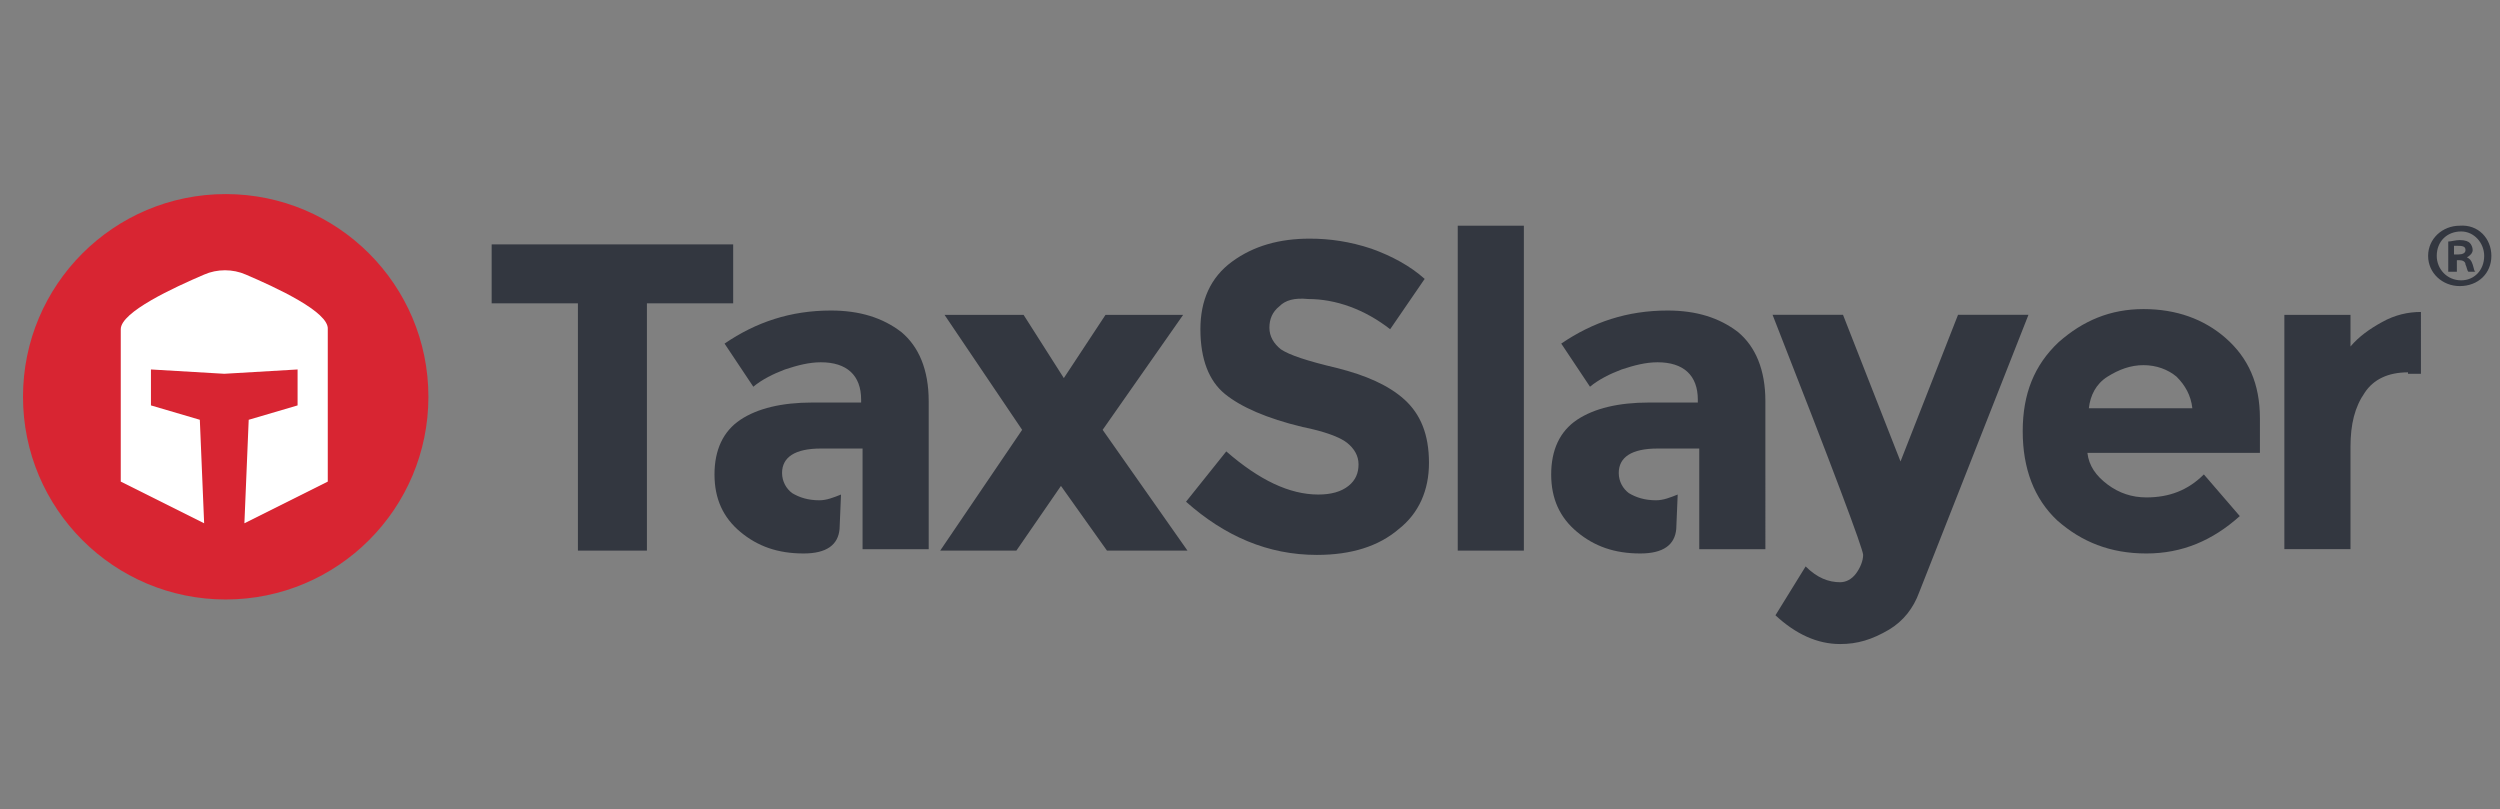
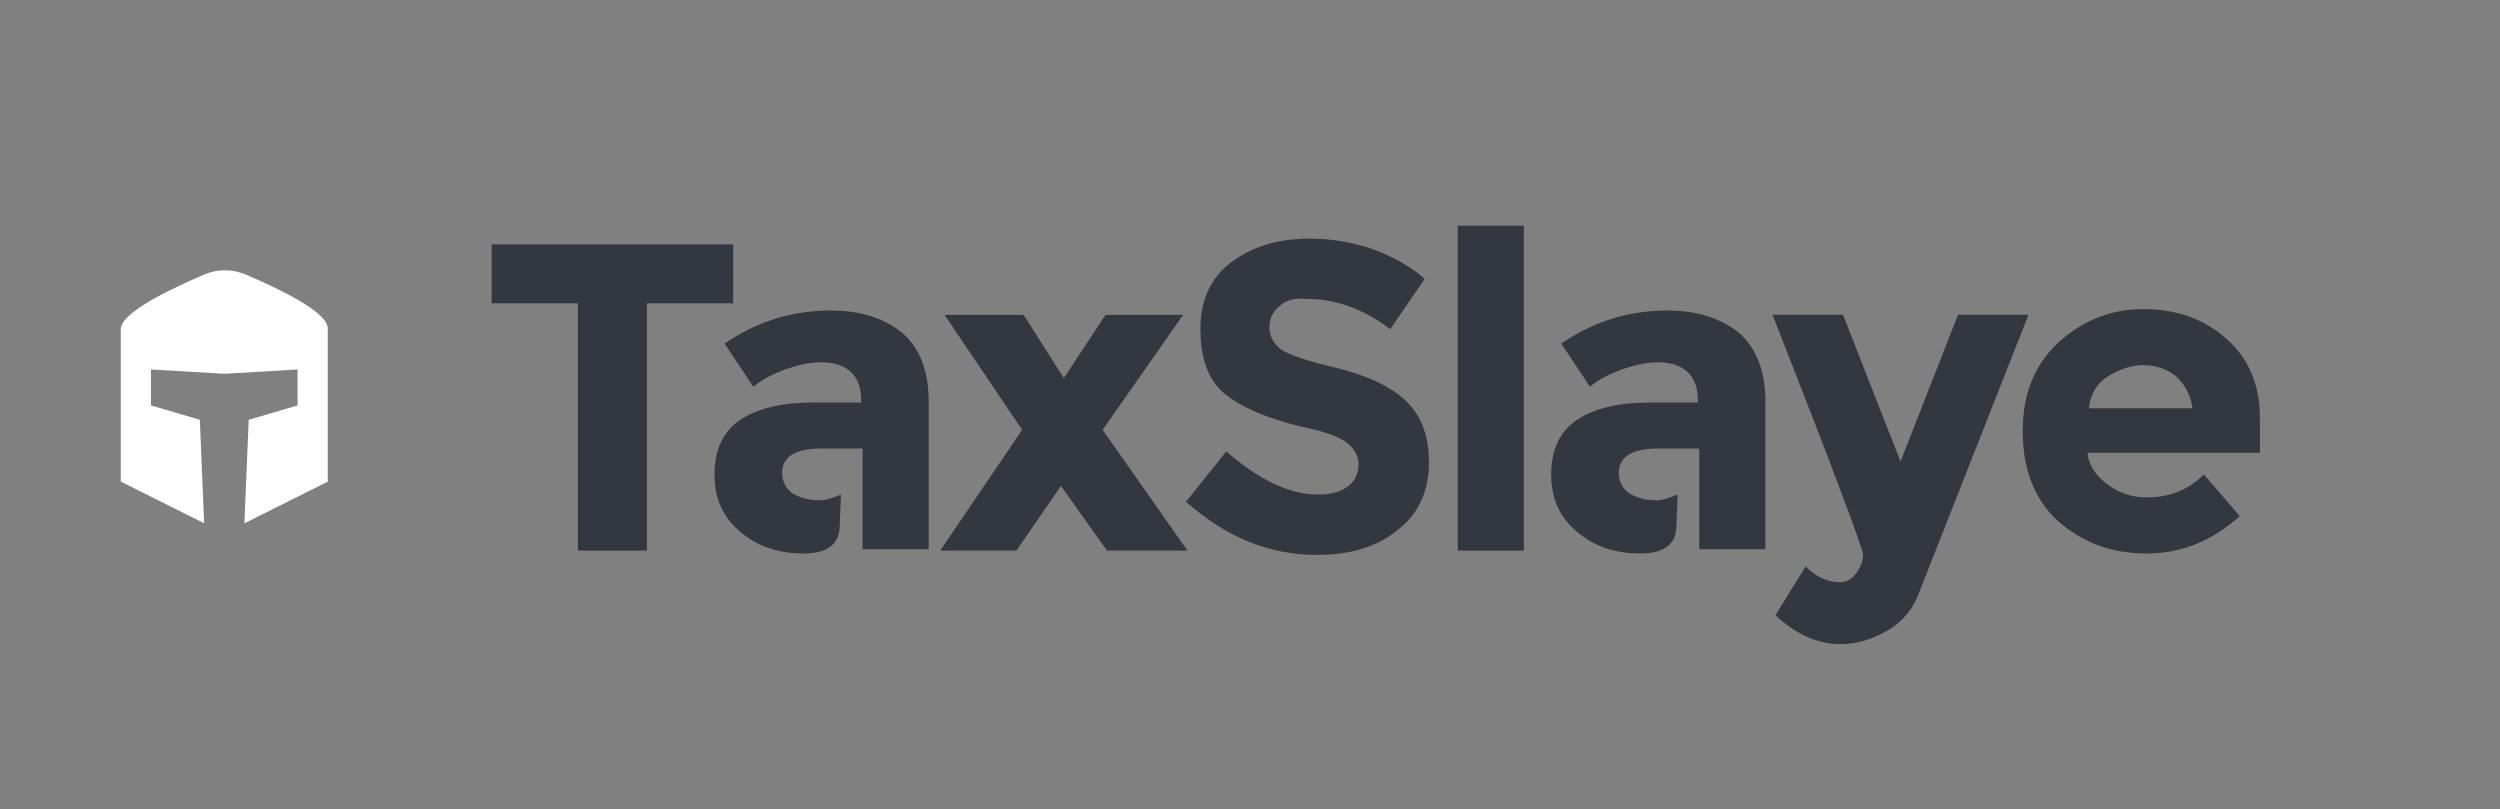
<svg xmlns="http://www.w3.org/2000/svg" version="1.1" id="Layer_1" x="0px" y="0px" viewBox="0 0 173.9 56.3" style="enable-background:new 0 0 173.9 56.3;" xml:space="preserve">
  <rect x="0" y="0" width="173.9" height="56.3" fill="#808080" stroke="none" />
  <style type="text/css"> .st0{fill:#D82532;} .st1{fill:#333740;} .st2{fill:#FFFFFF;} </style>
-   <circle class="st0" cx="15.7" cy="27.6" r="14.1" />
  <path class="st1" d="M45,21.1v17.2h-4.8V21.1h-6V17H51v4.1H45z" />
  <path class="st1" d="M62.7,23.1c-1.3-1-2.9-1.5-4.9-1.5c-2.8,0-5.2,0.8-7.4,2.3l2,3c0.6-0.5,1.4-0.9,2.2-1.2 c0.9-0.3,1.7-0.5,2.5-0.5c1.8,0,2.8,0.9,2.8,2.6V28h-3.4c-2.1,0-3.8,0.4-5,1.2c-1.2,0.8-1.8,2.1-1.8,3.8c0,1.7,0.6,3,1.8,4 s2.6,1.5,4.4,1.5c1.6,0,2.4-0.6,2.5-1.7l0.1-2.4c-0.5,0.2-1,0.4-1.5,0.4c-0.8,0-1.4-0.2-1.9-0.5c-0.4-0.3-0.7-0.8-0.7-1.4 c0-1.1,0.9-1.7,2.7-1.7H60v7h4.6V27.9C64.6,25.7,63.9,24.1,62.7,23.1z" />
  <path class="st1" d="M120.9,23.1c-1.3-1-2.9-1.5-4.9-1.5c-2.8,0-5.2,0.8-7.4,2.3l2,3c0.6-0.5,1.4-0.9,2.2-1.2 c0.9-0.3,1.7-0.5,2.5-0.5c1.8,0,2.8,0.9,2.8,2.6V28h-3.4c-2.1,0-3.8,0.4-5,1.2c-1.2,0.8-1.8,2.1-1.8,3.8c0,1.7,0.6,3,1.8,4 c1.2,1,2.6,1.5,4.4,1.5c1.6,0,2.4-0.6,2.5-1.7l0.1-2.4c-0.5,0.2-1,0.4-1.5,0.4c-0.8,0-1.4-0.2-1.9-0.5c-0.4-0.3-0.7-0.8-0.7-1.4 c0-1.1,0.9-1.7,2.7-1.7h2.9v7h4.6V27.9C122.8,25.7,122.1,24.1,120.9,23.1z" />
  <path class="st1" d="M71.2,21.9l2.8,4.4l2.9-4.4h5.4l-5.6,8l5.9,8.4H77l-3.2-4.5l-3.1,4.5h-5.3l5.7-8.4l-5.4-8H71.2z" />
  <path class="st1" d="M89,21.3c-0.5,0.4-0.7,0.9-0.7,1.5s0.3,1.1,0.8,1.5c0.6,0.4,1.8,0.8,3.9,1.3c2,0.5,3.6,1.2,4.7,2.2 s1.7,2.4,1.7,4.4c0,1.9-0.7,3.5-2.1,4.6c-1.4,1.2-3.3,1.8-5.7,1.8c-3.4,0-6.4-1.3-9.1-3.7l2.8-3.5c2.3,2,4.4,3,6.4,3 c0.9,0,1.6-0.2,2.1-0.6c0.5-0.4,0.7-0.9,0.7-1.5c0-0.6-0.3-1.1-0.8-1.5s-1.6-0.8-3.1-1.1c-2.5-0.6-4.3-1.4-5.4-2.3s-1.7-2.4-1.7-4.5 c0-2,0.7-3.6,2.2-4.7c1.5-1.1,3.3-1.6,5.4-1.6c1.4,0,2.8,0.2,4.3,0.7c1.4,0.5,2.7,1.2,3.7,2.1l-2.4,3.5c-1.8-1.4-3.8-2.1-5.7-2.1 C90,20.7,89.4,20.9,89,21.3z" />
  <path class="st1" d="M106,38.3h-4.6V15.7h4.6V38.3z" />
  <path class="st1" d="M128,44.8c-1.6,0-3.1-0.7-4.5-2l2.1-3.4c0.8,0.8,1.6,1.1,2.4,1.1c0.4,0,0.8-0.2,1.1-0.6s0.5-0.9,0.5-1.3 s-2.1-6-6.3-16.7h4.9l4,10.2l4-10.2h4.9l-7.6,19.3c-0.4,1.1-1.1,2-2.1,2.6C130.2,44.5,129.2,44.8,128,44.8z" />
  <path class="st1" d="M155.8,35.9c-1.9,1.7-4,2.6-6.5,2.6s-4.5-0.8-6.2-2.3c-1.6-1.5-2.4-3.6-2.4-6.2s0.8-4.6,2.5-6.2 c1.7-1.5,3.6-2.3,5.9-2.3c2.3,0,4.2,0.7,5.7,2c1.6,1.4,2.4,3.2,2.4,5.6v2.4h-12c0.1,0.9,0.6,1.6,1.4,2.2c0.8,0.6,1.7,0.9,2.7,0.9 c1.6,0,2.9-0.5,4-1.6L155.8,35.9z M151.4,26.2c-0.6-0.5-1.4-0.8-2.3-0.8s-1.7,0.3-2.5,0.8s-1.2,1.3-1.3,2.2h7.2 C152.4,27.5,152,26.8,151.4,26.2z" />
-   <path class="st1" d="M167.5,25.9c-1.4,0-2.4,0.5-3,1.4c-0.7,1-1,2.2-1,3.8v7.1h-4.6V21.9h4.6v2.2c0.6-0.7,1.3-1.2,2.2-1.7 s1.8-0.7,2.7-0.7V26h-0.9V25.9z" />
  <path class="st2" d="M17.1,19.1c-0.9-0.4-2-0.4-2.9,0c-2.1,0.9-5.8,2.6-5.8,3.8v10.6l5.8,2.9l-0.3-7.2l-3.4-1v-2.5l5.1,0.3l5.1-0.3 v2.5l-3.4,1L17,36.4l5.8-2.9V22.9C22.9,21.7,19.2,20,17.1,19.1z" />
-   <path class="st1" d="M173.3,17.8c0,1.2-0.9,2.1-2.2,2.1c-1.2,0-2.2-0.9-2.2-2.1s1-2.1,2.2-2.1C172.4,15.6,173.3,16.6,173.3,17.8z M169.5,17.8c0,0.9,0.7,1.7,1.7,1.7c0.9,0,1.6-0.7,1.6-1.7c0-0.9-0.7-1.7-1.6-1.7C170.2,16.1,169.5,16.8,169.5,17.8z M170.8,18.9 h-0.5v-2.1c0.2,0,0.5-0.1,0.8-0.1c0.4,0,0.6,0.1,0.7,0.2c0.1,0.1,0.2,0.3,0.2,0.5s-0.2,0.4-0.4,0.5l0,0c0.2,0.1,0.3,0.2,0.4,0.5 c0.1,0.3,0.1,0.5,0.2,0.5h-0.5c-0.1-0.1-0.1-0.3-0.2-0.5c0-0.2-0.2-0.3-0.4-0.3h-0.2v0.8H170.8z M170.8,17.7h0.2 c0.3,0,0.5-0.1,0.5-0.3c0-0.2-0.1-0.3-0.5-0.3c-0.1,0-0.2,0-0.3,0v0.6H170.8z" />
</svg>